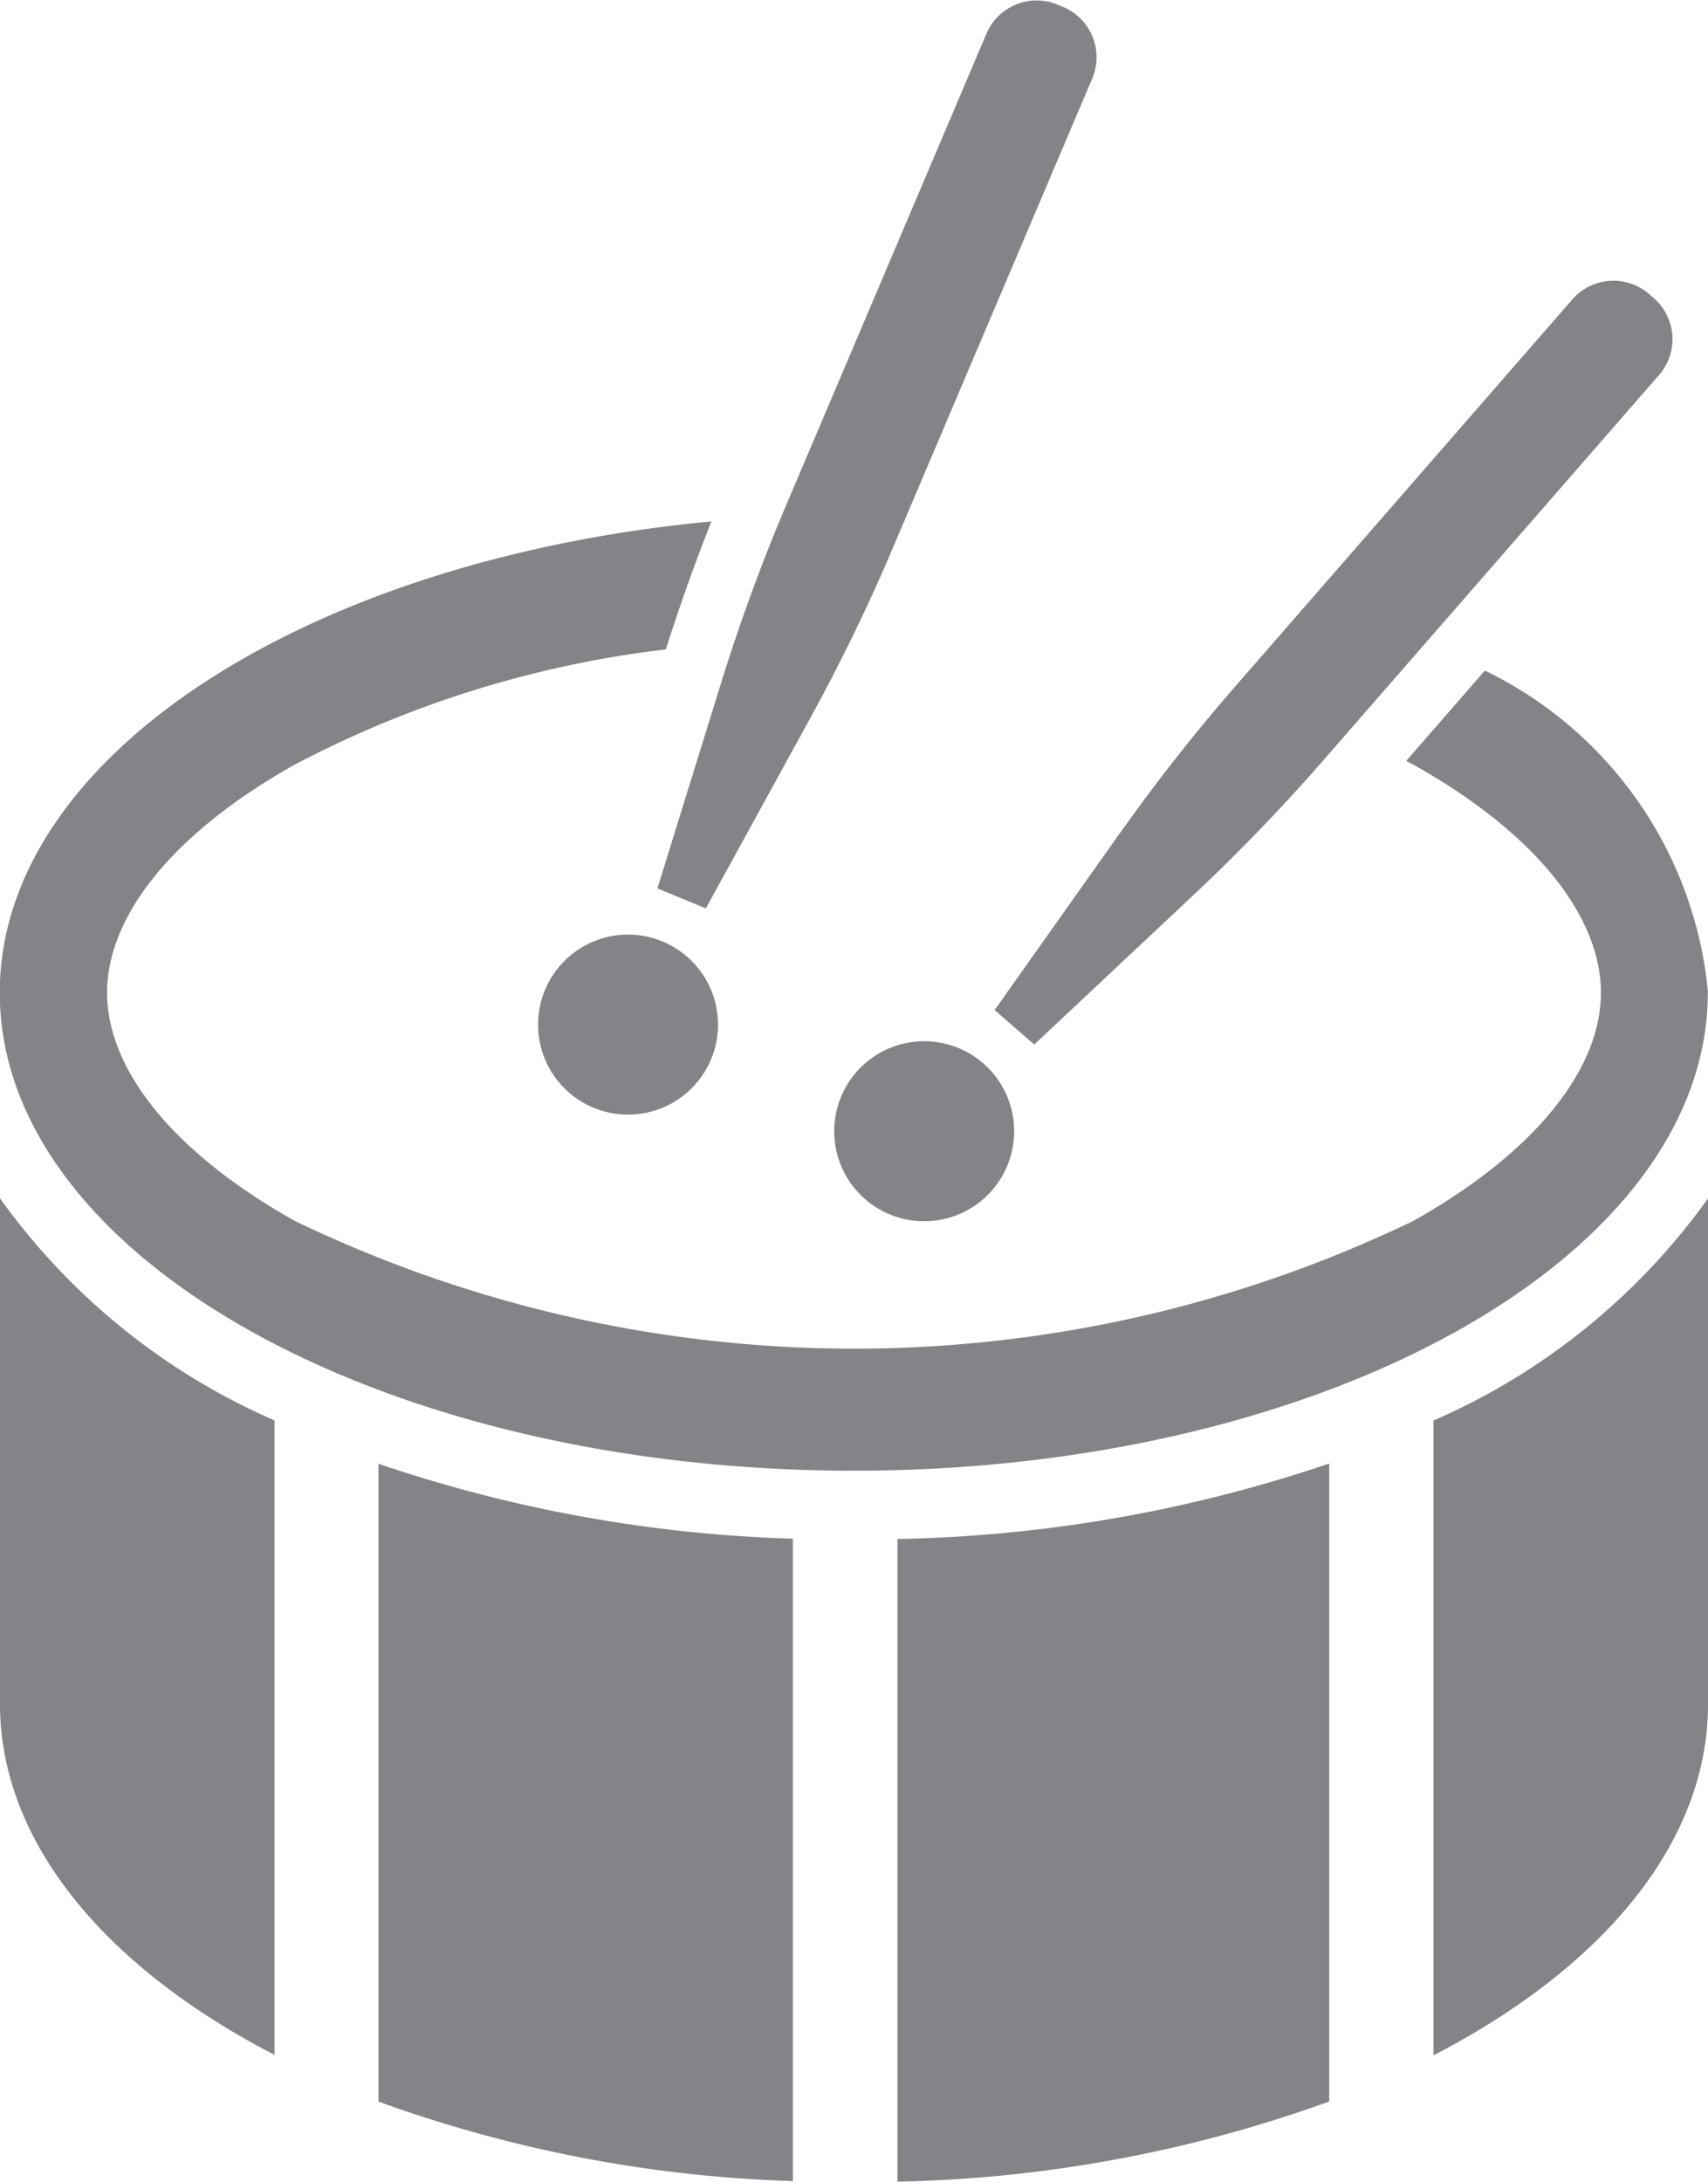
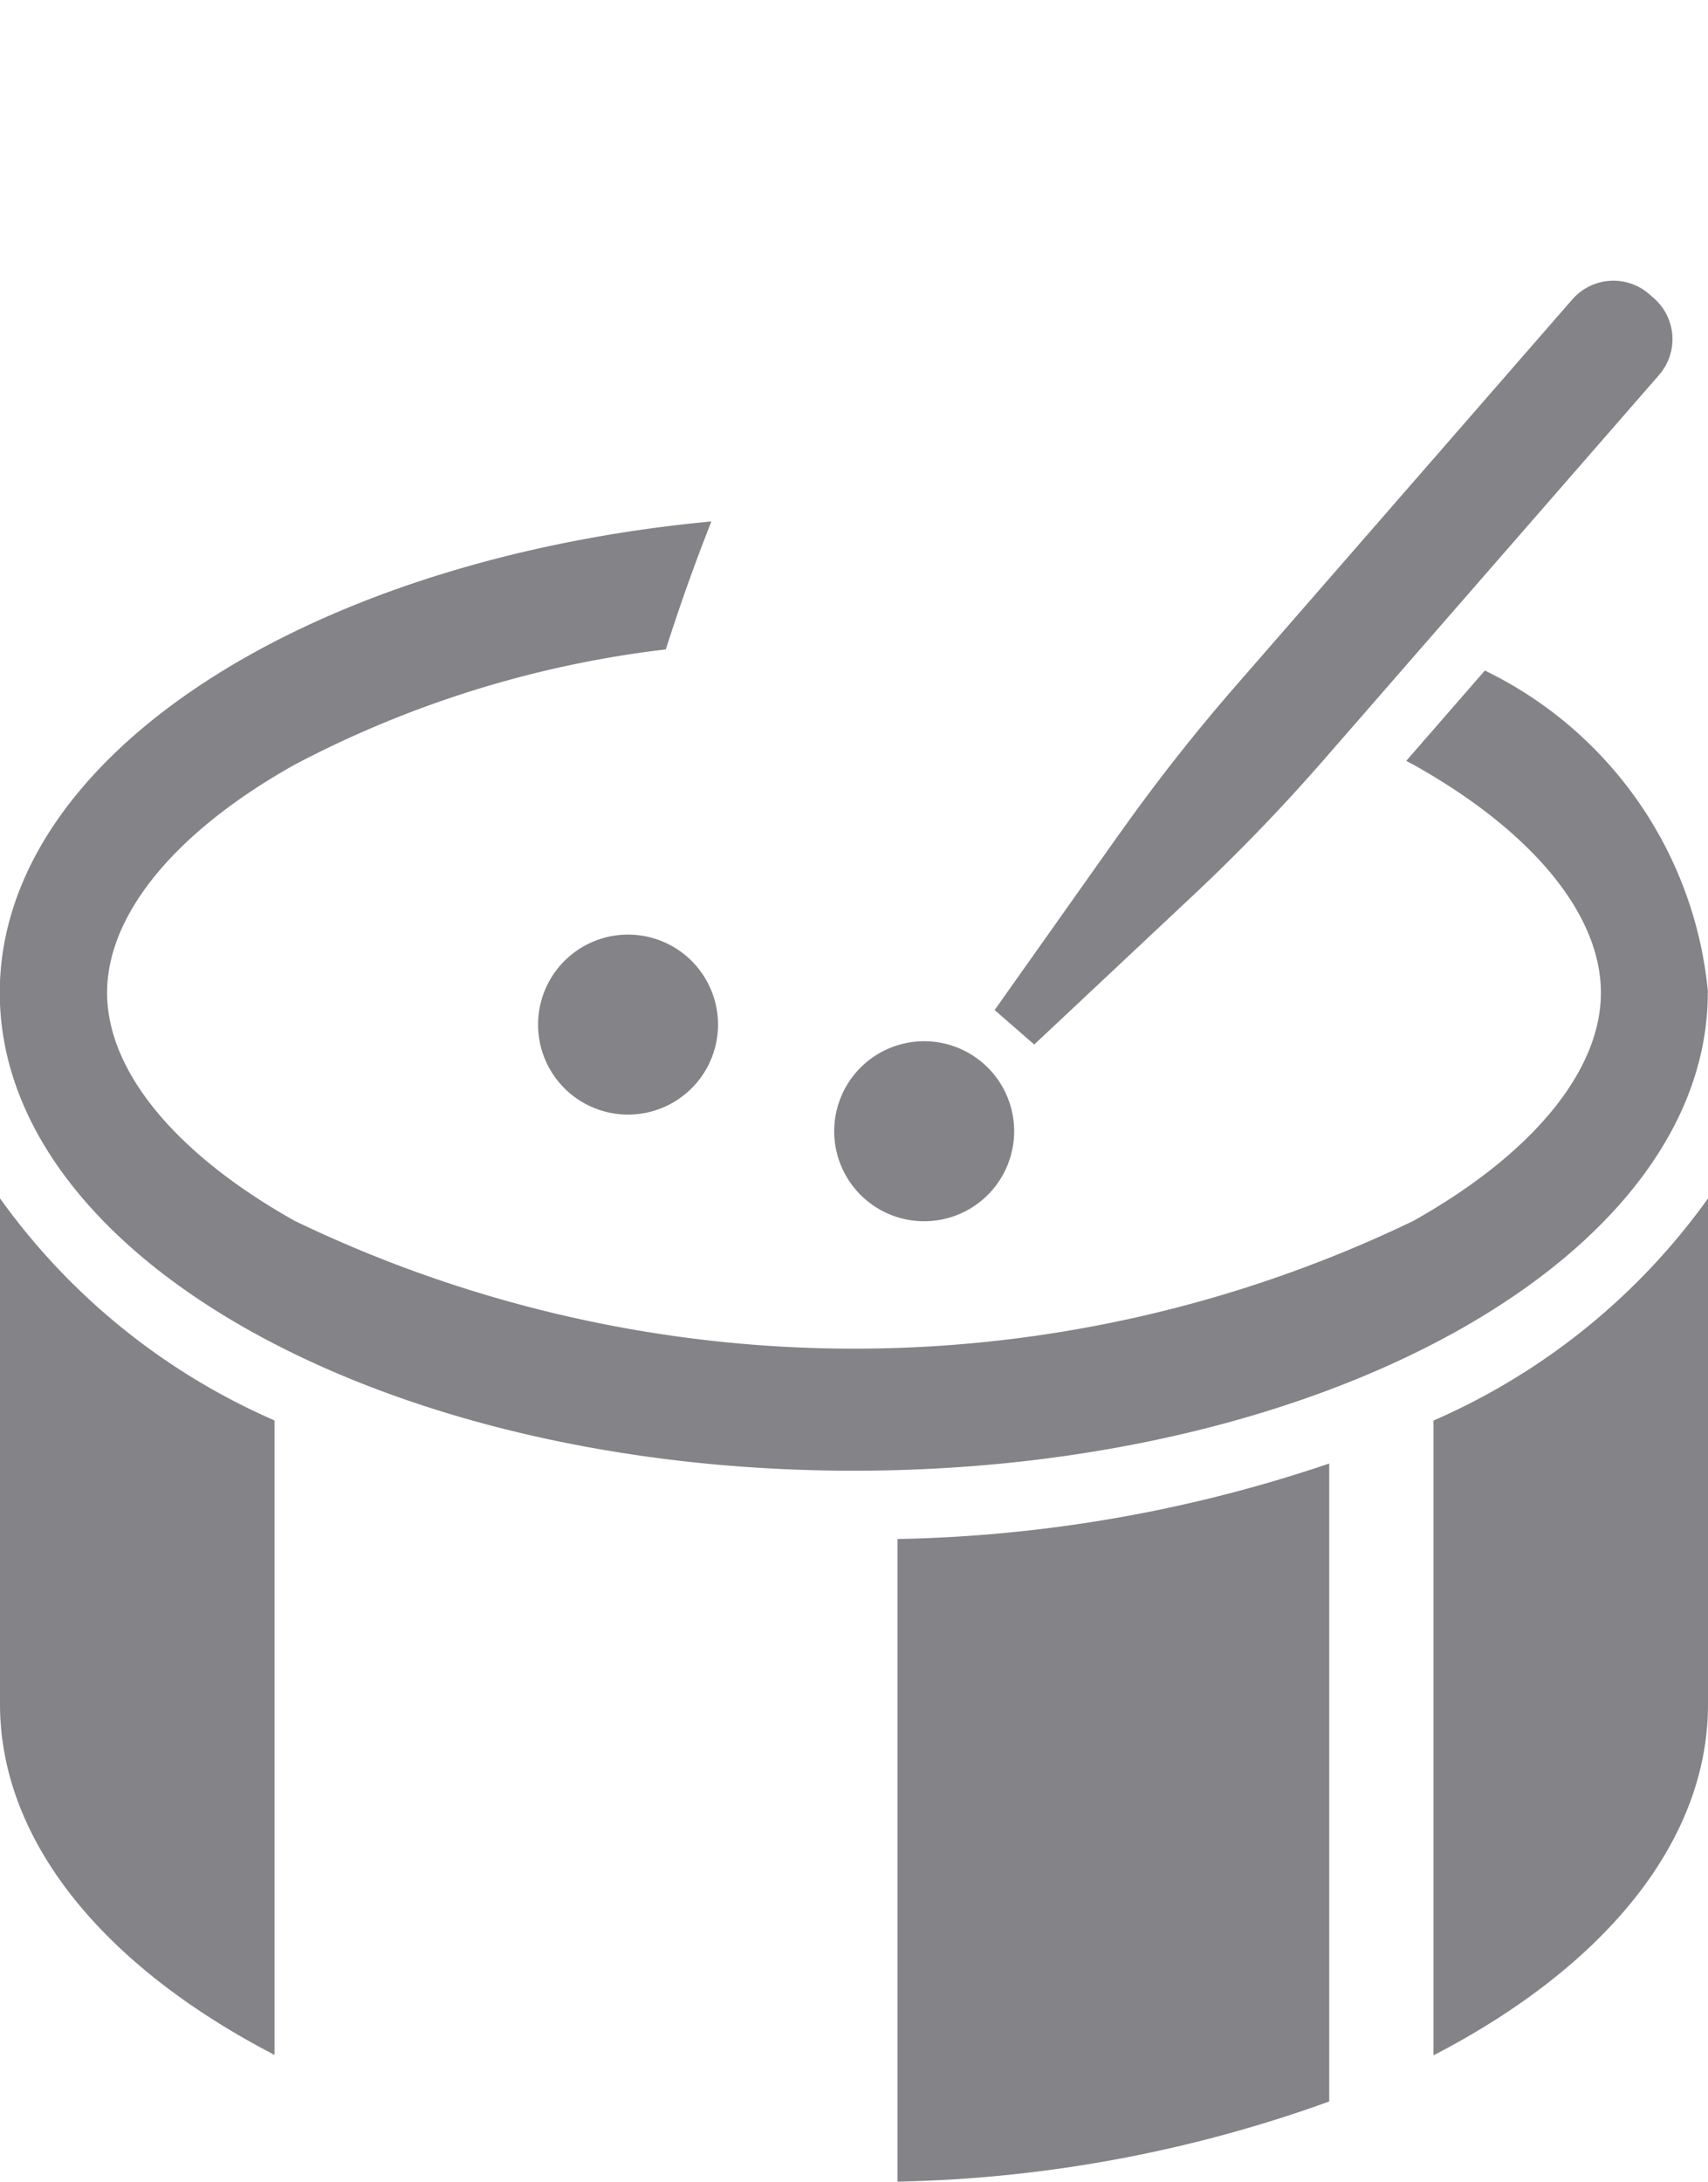
<svg xmlns="http://www.w3.org/2000/svg" width="15.661" height="20" viewBox="0 0 15.661 20">
  <g id="ドラム" transform="translate(-221.577 -2371.86)">
    <path id="パス_698" data-name="パス 698" d="M92.578,2259.2v4.633c0,1.272.97,2.417,2.517,3.218v-5.816a6.075,6.075,0,0,1-2.517-2.036" transform="translate(128.999 123.646)" fill="#838388" />
-     <path id="パス_699" data-name="パス 699" d="M100.9,2270.87a12.254,12.254,0,0,0,3.8.729v-5.889a12.979,12.979,0,0,1-3.8-.687Z" transform="translate(124.147 120.255)" fill="#838388" />
    <path id="パス_700" data-name="パス 700" d="M112.305,2271.605a12.355,12.355,0,0,0,3.959-.735v-5.848a13.073,13.073,0,0,1-3.959.692Z" transform="translate(117.501 120.254)" fill="#838388" />
    <path id="パス_701" data-name="パス 701" d="M124.088,2261.24v5.815c1.547-.8,2.517-1.945,2.517-3.218V2259.2a6.073,6.073,0,0,1-2.517,2.036" transform="translate(110.633 123.646)" fill="#838388" />
    <path id="パス_702" data-name="パス 702" d="M111.117,2256.024a.825.825,0,1,0,1.164-.08.825.825,0,0,0-1.164.08" transform="translate(118.312 125.664)" fill="#838388" />
    <path id="パス_703" data-name="パス 703" d="M115.588,2244.1l-1.147,1.62.363.316,1.447-1.358a17.221,17.221,0,0,0,1.208-1.252l3.072-3.525a.5.5,0,0,0-.048-.709l-.038-.033a.5.5,0,0,0-.709.049l-3.071,3.525a17.191,17.191,0,0,0-1.076,1.367" transform="translate(116.256 135.399)" fill="#838388" />
    <path id="パス_704" data-name="パス 704" d="M105.551,2253.462a.825.825,0,1,0,.437,1.082.825.825,0,0,0-.437-1.082" transform="translate(122.107 127.031)" fill="#838388" />
    <path id="パス_706" data-name="パス 706" d="M108.238,2248.637a3.654,3.654,0,0,0-2.046-2.953l-.721.828.063.033c1.095.612,1.722,1.375,1.722,2.092s-.628,1.48-1.722,2.093a11.813,11.813,0,0,1-10.252,0c-1.095-.613-1.723-1.375-1.723-2.093s.628-1.48,1.723-2.092a9.743,9.743,0,0,1,3.4-1.055c.126-.395.265-.787.418-1.173-3.7.348-6.525,2.149-6.525,4.32,0,2.42,3.506,4.382,7.83,4.382s7.831-1.962,7.831-4.382" transform="translate(129 132.323)" fill="#838388" />
-     <path id="パス_707" data-name="パス 707" d="M107.474,2241.184l.955-1.74a17.152,17.152,0,0,0,.76-1.565l1.827-4.3a.5.5,0,0,0-.266-.658l-.045-.019a.5.5,0,0,0-.659.266l-1.827,4.3a17.339,17.339,0,0,0-.6,1.633l-.589,1.9Z" transform="translate(120.575 139.003)" fill="#838388" />
  </g>
</svg>